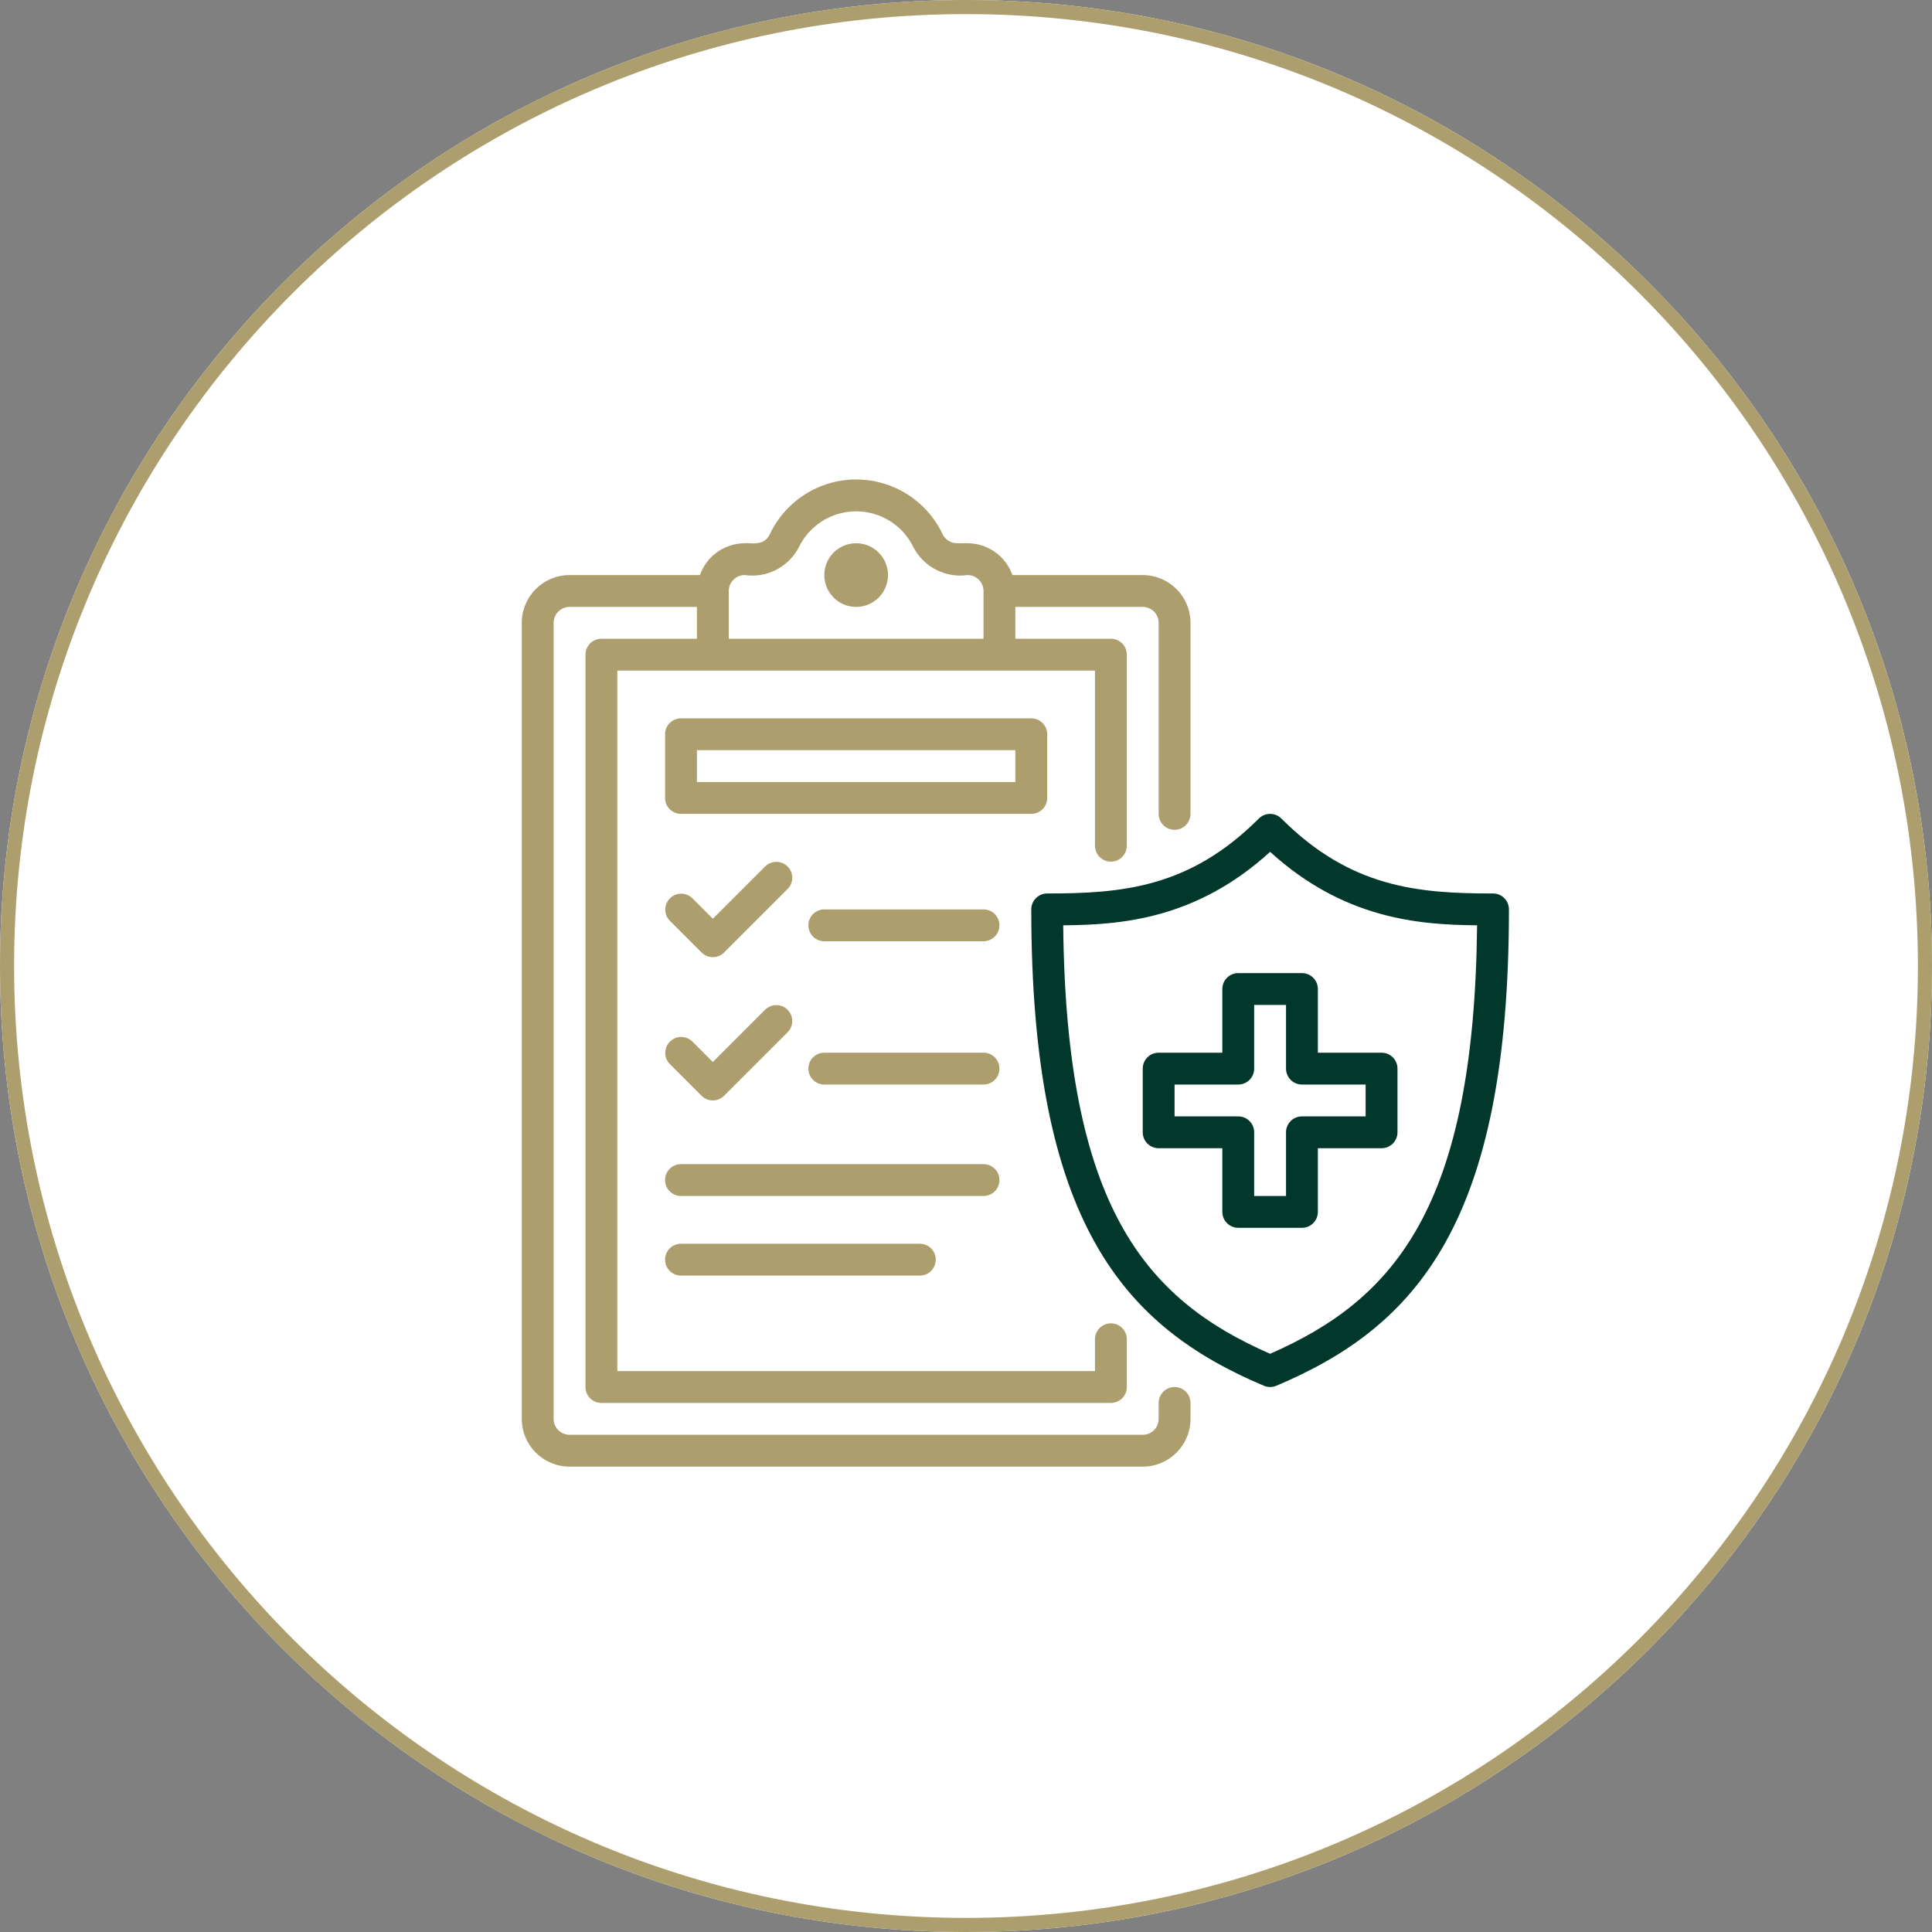
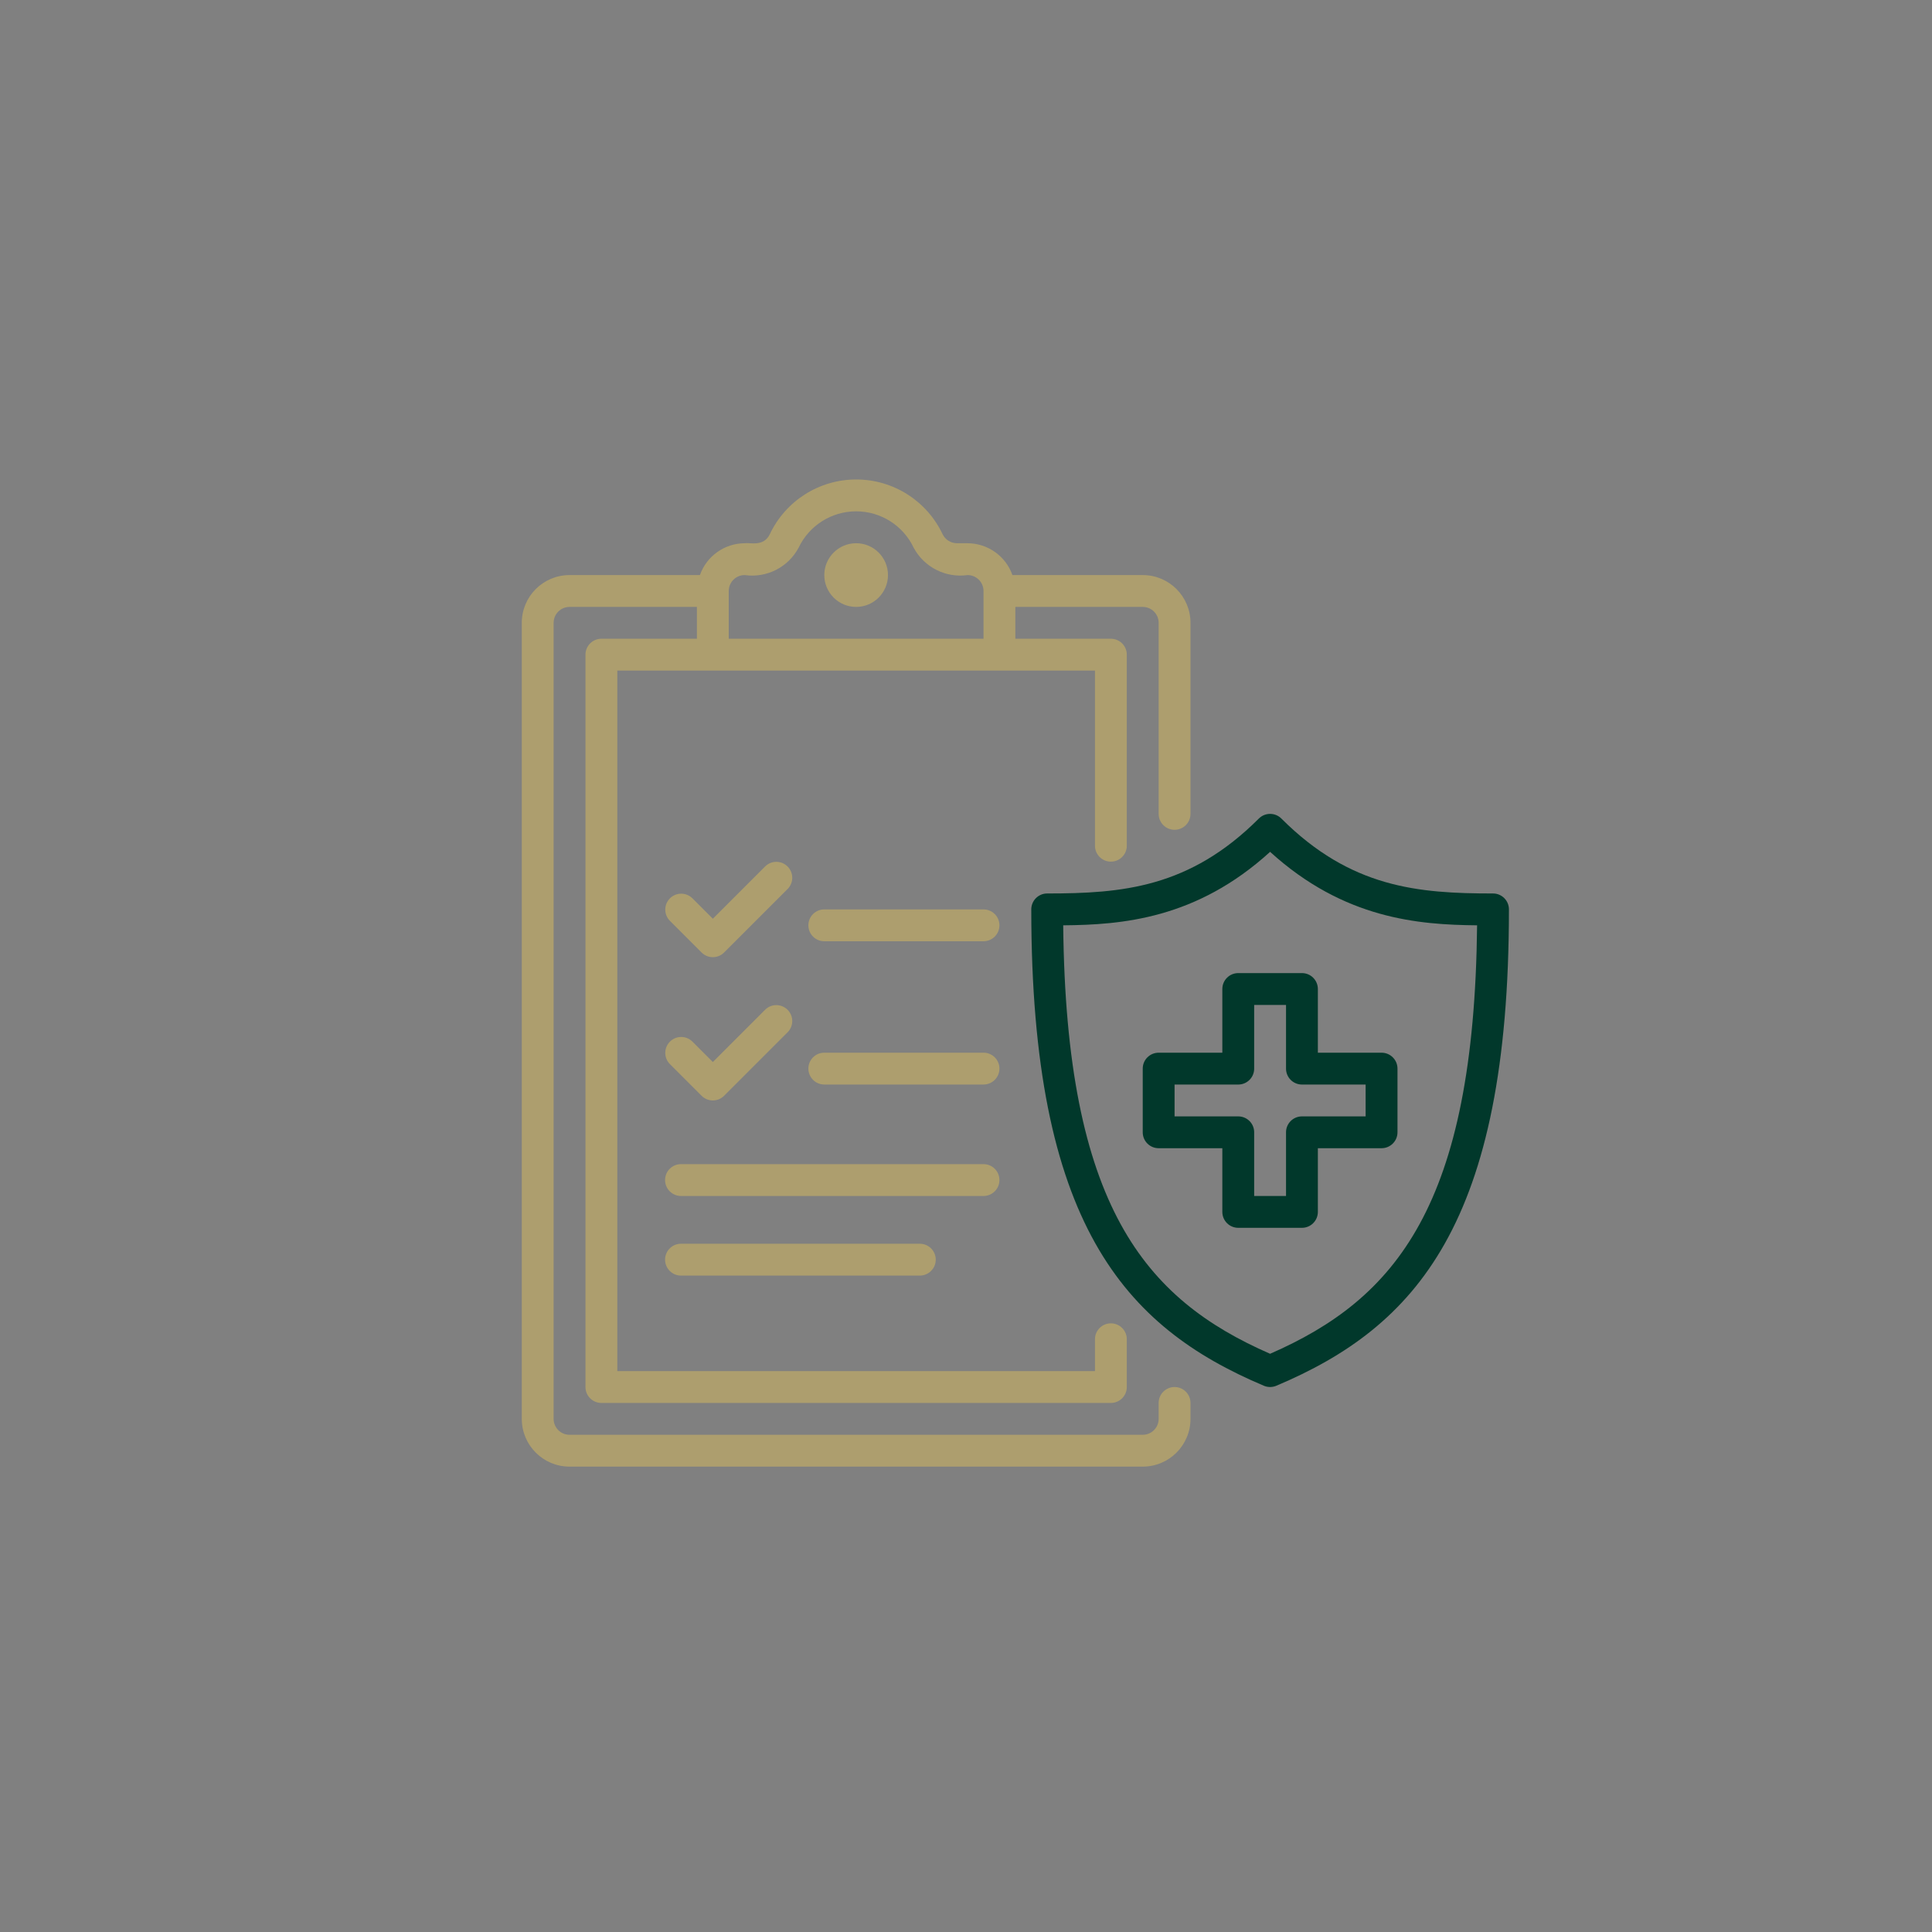
<svg xmlns="http://www.w3.org/2000/svg" version="1.1" width="137px" height="137px" viewBox="0 0 137.0 137.0">
  <rect x="0" y="0" width="137.0" height="137.0" fill="#808080" stroke="none" />
  <defs>
    <clipPath id="i0">
      <path d="M1920,0 L1920,4454 L0,4454 L0,0 L1920,0 Z" />
    </clipPath>
    <clipPath id="i1">
-       <path d="M68.5,0 C106.332,0 137,30.668 137,68.5 C137,106.332 106.332,137 68.5,137 C30.668,137 0,106.332 0,68.5 C0,30.668 30.668,0 68.5,0 Z" />
-     </clipPath>
+       </clipPath>
    <clipPath id="i2">
      <path d="M16.137,0.331 C16.578,-0.11 17.293,-0.11 17.734,0.331 C22.648,5.245 27.435,5.644 32.742,5.644 C33.365,5.644 33.871,6.15 33.871,6.773 C33.871,29.033 27.276,36.376 17.375,40.553 C17.094,40.671 16.777,40.671 16.496,40.553 C6.595,36.376 0,29.033 0,6.773 C0,6.15 0.505,5.644 1.129,5.644 C6.435,5.644 11.223,5.245 16.137,0.331 Z M16.935,2.692 C11.705,7.459 6.408,7.867 2.264,7.902 C2.465,27.772 8.026,34.394 16.935,38.285 C25.845,34.394 31.406,27.772 31.613,7.902 C27.463,7.864 22.166,7.451 16.935,2.692 Z" />
    </clipPath>
    <clipPath id="i3">
      <path d="M2.258,0 C3.505,0 4.516,1.011 4.516,2.258 C4.516,3.505 3.505,4.516 2.258,4.516 C1.011,4.516 0,3.505 0,2.258 C0,1.011 1.011,0 2.258,0 Z" />
    </clipPath>
    <clipPath id="i4">
      <path d="M23.714,0 C26.333,0 28.717,1.509 29.837,3.875 C30.025,4.267 30.419,4.518 30.853,4.521 L31.613,4.521 C33.043,4.527 34.316,5.431 34.792,6.779 L44.032,6.779 C45.903,6.779 47.419,8.295 47.419,10.166 L47.419,23.713 C47.419,24.337 46.914,24.842 46.29,24.842 C45.667,24.842 45.161,24.337 45.161,23.713 L45.161,10.166 C45.161,9.542 44.656,9.037 44.032,9.037 L35,9.037 L35,11.295 L41.774,11.295 C42.398,11.295 42.903,11.8 42.903,12.424 L42.903,25.971 C42.903,26.595 42.398,27.1 41.774,27.1 C41.151,27.1 40.645,26.595 40.645,25.971 L40.645,13.553 L6.774,13.553 L6.774,63.226 L40.645,63.226 L40.645,60.968 C40.645,60.345 41.151,59.839 41.774,59.839 C42.398,59.839 42.903,60.345 42.903,60.968 L42.903,64.355 C42.903,64.979 42.398,65.484 41.774,65.484 L5.645,65.484 C5.022,65.484 4.516,64.979 4.516,64.355 L4.516,12.424 C4.516,11.8 5.022,11.295 5.645,11.295 L12.419,11.295 L12.419,9.037 L3.387,9.037 C2.764,9.037 2.258,9.542 2.258,10.166 L2.258,66.613 C2.258,67.237 2.764,67.742 3.387,67.742 L44.032,67.742 C44.656,67.742 45.161,67.237 45.161,66.613 L45.161,65.484 C45.161,64.861 45.667,64.355 46.29,64.355 C46.914,64.355 47.419,64.861 47.419,65.484 L47.419,66.613 C47.419,68.484 45.903,70 44.032,70 L3.387,70 C1.516,70 0,68.484 0,66.613 L0,10.166 C0,8.295 1.516,6.779 3.387,6.779 L12.632,6.779 C13.108,5.431 14.381,4.527 15.811,4.521 C16.196,4.46 17.156,4.793 17.591,3.875 C18.712,1.509 21.096,0 23.714,0 Z M23.71,2.259 C21.963,2.259 20.374,3.265 19.627,4.844 C18.887,6.228 17.36,7.002 15.806,6.779 C15.183,6.779 14.677,7.284 14.677,7.908 L14.677,11.295 L32.742,11.295 L32.742,7.908 C32.742,7.284 32.236,6.779 31.613,6.779 C30.06,6.997 28.535,6.225 27.792,4.844 C27.046,3.265 25.456,2.259 23.71,2.259 Z" />
    </clipPath>
    <clipPath id="i5">
-       <path d="M25.968,0 C26.591,0 27.097,0.505 27.097,1.129 L27.097,5.645 C27.097,6.268 26.591,6.774 25.968,6.774 L1.129,6.774 C0.505,6.774 0,6.268 0,5.645 L0,1.129 C0,0.505 0.505,0 1.129,0 Z M24.839,2.258 L2.258,2.258 L2.258,4.516 L24.839,4.516 L24.839,2.258 Z" />
-     </clipPath>
+       </clipPath>
    <clipPath id="i6">
      <path d="M11.29,0 C11.914,0 12.419,0.505 12.419,1.129 L12.419,5.645 L16.935,5.645 C17.559,5.645 18.065,6.15 18.065,6.774 L18.065,11.289 C18.065,11.913 17.559,12.418 16.935,12.418 L12.419,12.418 L12.419,16.934 C12.419,17.558 11.914,18.063 11.29,18.063 L6.774,18.063 C6.151,18.063 5.645,17.558 5.645,16.934 L5.645,12.418 L1.129,12.418 C0.505,12.418 0,11.913 0,11.289 L0,6.774 C0,6.15 0.505,5.645 1.129,5.645 L5.645,5.645 L5.645,1.129 C5.645,0.505 6.151,0 6.774,0 Z M10.161,2.258 L7.903,2.258 L7.903,6.774 C7.903,7.397 7.398,7.903 6.774,7.903 L2.258,7.903 L2.258,10.161 L6.774,10.161 C7.398,10.161 7.903,10.666 7.903,11.289 L7.903,15.805 L10.161,15.805 L10.161,11.289 C10.161,10.666 10.667,10.161 11.29,10.161 L15.806,10.161 L15.806,7.903 L11.29,7.903 C10.667,7.903 10.161,7.397 10.161,6.774 L10.161,2.258 Z" />
    </clipPath>
    <clipPath id="i7">
      <path d="M7.091,0.317 C7.534,-0.111 8.238,-0.105 8.674,0.331 C9.109,0.766 9.115,1.47 8.688,1.913 L4.171,6.429 C3.731,6.87 3.016,6.87 2.575,6.429 L0.317,4.171 C-0.111,3.728 -0.105,3.024 0.331,2.589 C0.766,2.153 1.47,2.147 1.913,2.575 L3.373,4.035 Z" />
    </clipPath>
    <clipPath id="i8">
      <path d="M12.419,0 C13.043,0 13.548,0.505 13.548,1.129 C13.548,1.752 13.043,2.258 12.419,2.258 L1.129,2.258 C0.505,2.258 0,1.752 0,1.129 C0,0.505 0.505,0 1.129,0 Z" />
    </clipPath>
    <clipPath id="i9">
      <path d="M7.091,0.317 C7.534,-0.111 8.238,-0.105 8.674,0.331 C9.109,0.766 9.115,1.47 8.688,1.913 L4.171,6.429 C3.731,6.87 3.016,6.87 2.575,6.429 L0.317,4.171 C-0.111,3.728 -0.105,3.024 0.331,2.589 C0.766,2.153 1.47,2.147 1.913,2.575 L3.373,4.035 Z" />
    </clipPath>
    <clipPath id="i10">
      <path d="M12.419,0 C13.043,0 13.548,0.505 13.548,1.129 C13.548,1.752 13.043,2.258 12.419,2.258 L1.129,2.258 C0.505,2.258 0,1.752 0,1.129 C0,0.505 0.505,0 1.129,0 Z" />
    </clipPath>
    <clipPath id="i11">
      <path d="M22.581,0 C23.204,0 23.71,0.505 23.71,1.129 C23.71,1.752 23.204,2.258 22.581,2.258 L1.129,2.258 C0.505,2.258 0,1.752 0,1.129 C0,0.505 0.505,0 1.129,0 Z" />
    </clipPath>
    <clipPath id="i12">
      <path d="M18.065,0 C18.688,0 19.194,0.505 19.194,1.129 C19.194,1.752 18.688,2.258 18.065,2.258 L1.129,2.258 C0.505,2.258 0,1.752 0,1.129 C0,0.505 0.505,0 1.129,0 Z" />
    </clipPath>
  </defs>
  <g transform="translate(-893.0 -1307.0)">
    <g clip-path="url(#i0)">
      <g transform="translate(240.0 1180.0)">
        <g transform="translate(501.0 127.0)">
          <g transform="translate(152.0 0.0)">
            <g clip-path="url(#i1)">
-               <polygon points="0,0 137,0 137,137 0,137 0,0" stroke="none" fill="#FFFFFF" />
-               <path d="M68.5,137 C106.332,137 137,106.332 137,68.5 C137,30.668 106.332,0 68.5,0 C30.668,0 0,30.668 0,68.5 C0,106.332 30.668,137 68.5,137 Z" stroke="#AD9E6E" stroke-width="2" fill="none" stroke-miterlimit="5" />
-             </g>
+               </g>
            <g transform="translate(37.0 34.0)">
              <g transform="translate(36.129 23.713)">
                <g clip-path="url(#i2)">
                  <polygon points="0,0 33.871,0 33.871,40.642 0,40.642 0,0" stroke="none" fill="#01382B" />
                </g>
              </g>
              <g transform="translate(21.452 4.521)">
                <g clip-path="url(#i3)">
                  <polygon points="0,0 4.516,0 4.516,4.516 0,4.516 0,0" stroke="none" fill="#AD9E6E" />
                </g>
              </g>
              <g clip-path="url(#i4)">
                <polygon points="0,0 47.419,0 47.419,70 0,70 0,0" stroke="none" fill="#AD9E6E" />
              </g>
              <g transform="translate(10.161 16.939)">
                <g clip-path="url(#i5)">
                  <polygon points="0,0 27.097,0 27.097,6.774 0,6.774 0,0" stroke="none" fill="#AD9E6E" />
                </g>
              </g>
              <g transform="translate(44.032 35.003)">
                <g clip-path="url(#i6)">
                  <polygon points="0,0 18.065,0 18.065,18.063 0,18.063 0,0" stroke="none" fill="#01382B" />
                </g>
              </g>
              <g transform="translate(10.175 27.114)">
                <g clip-path="url(#i7)">
                  <polygon points="3.33066907e-16,1.60982339e-15 9.005,1.60982339e-15 9.005,6.76 3.33066907e-16,6.76 3.33066907e-16,1.60982339e-15" stroke="none" fill="#AD9E6E" />
                </g>
              </g>
              <g transform="translate(20.323 30.487)">
                <g clip-path="url(#i8)">
                  <polygon points="0,0 13.548,0 13.548,2.258 0,2.258 0,0" stroke="none" fill="#AD9E6E" />
                </g>
              </g>
              <g transform="translate(10.175 37.274)">
                <g clip-path="url(#i9)">
                  <polygon points="-1.66533454e-16,-2.77555756e-15 9.005,-2.77555756e-15 9.005,6.76 -1.66533454e-16,6.76 -1.66533454e-16,-2.77555756e-15" stroke="none" fill="#AD9E6E" />
                </g>
              </g>
              <g transform="translate(20.323 40.647)">
                <g clip-path="url(#i10)">
                  <polygon points="0,0 13.548,0 13.548,2.258 0,2.258 0,0" stroke="none" fill="#AD9E6E" />
                </g>
              </g>
              <g transform="translate(10.161 48.55)">
                <g clip-path="url(#i11)">
                  <polygon points="0,0 23.71,0 23.71,2.258 0,2.258 0,0" stroke="none" fill="#AD9E6E" />
                </g>
              </g>
              <g transform="translate(10.161 54.195)">
                <g clip-path="url(#i12)">
                  <polygon points="0,0 19.194,0 19.194,2.258 0,2.258 0,0" stroke="none" fill="#AD9E6E" />
                </g>
              </g>
            </g>
          </g>
        </g>
      </g>
    </g>
  </g>
</svg>